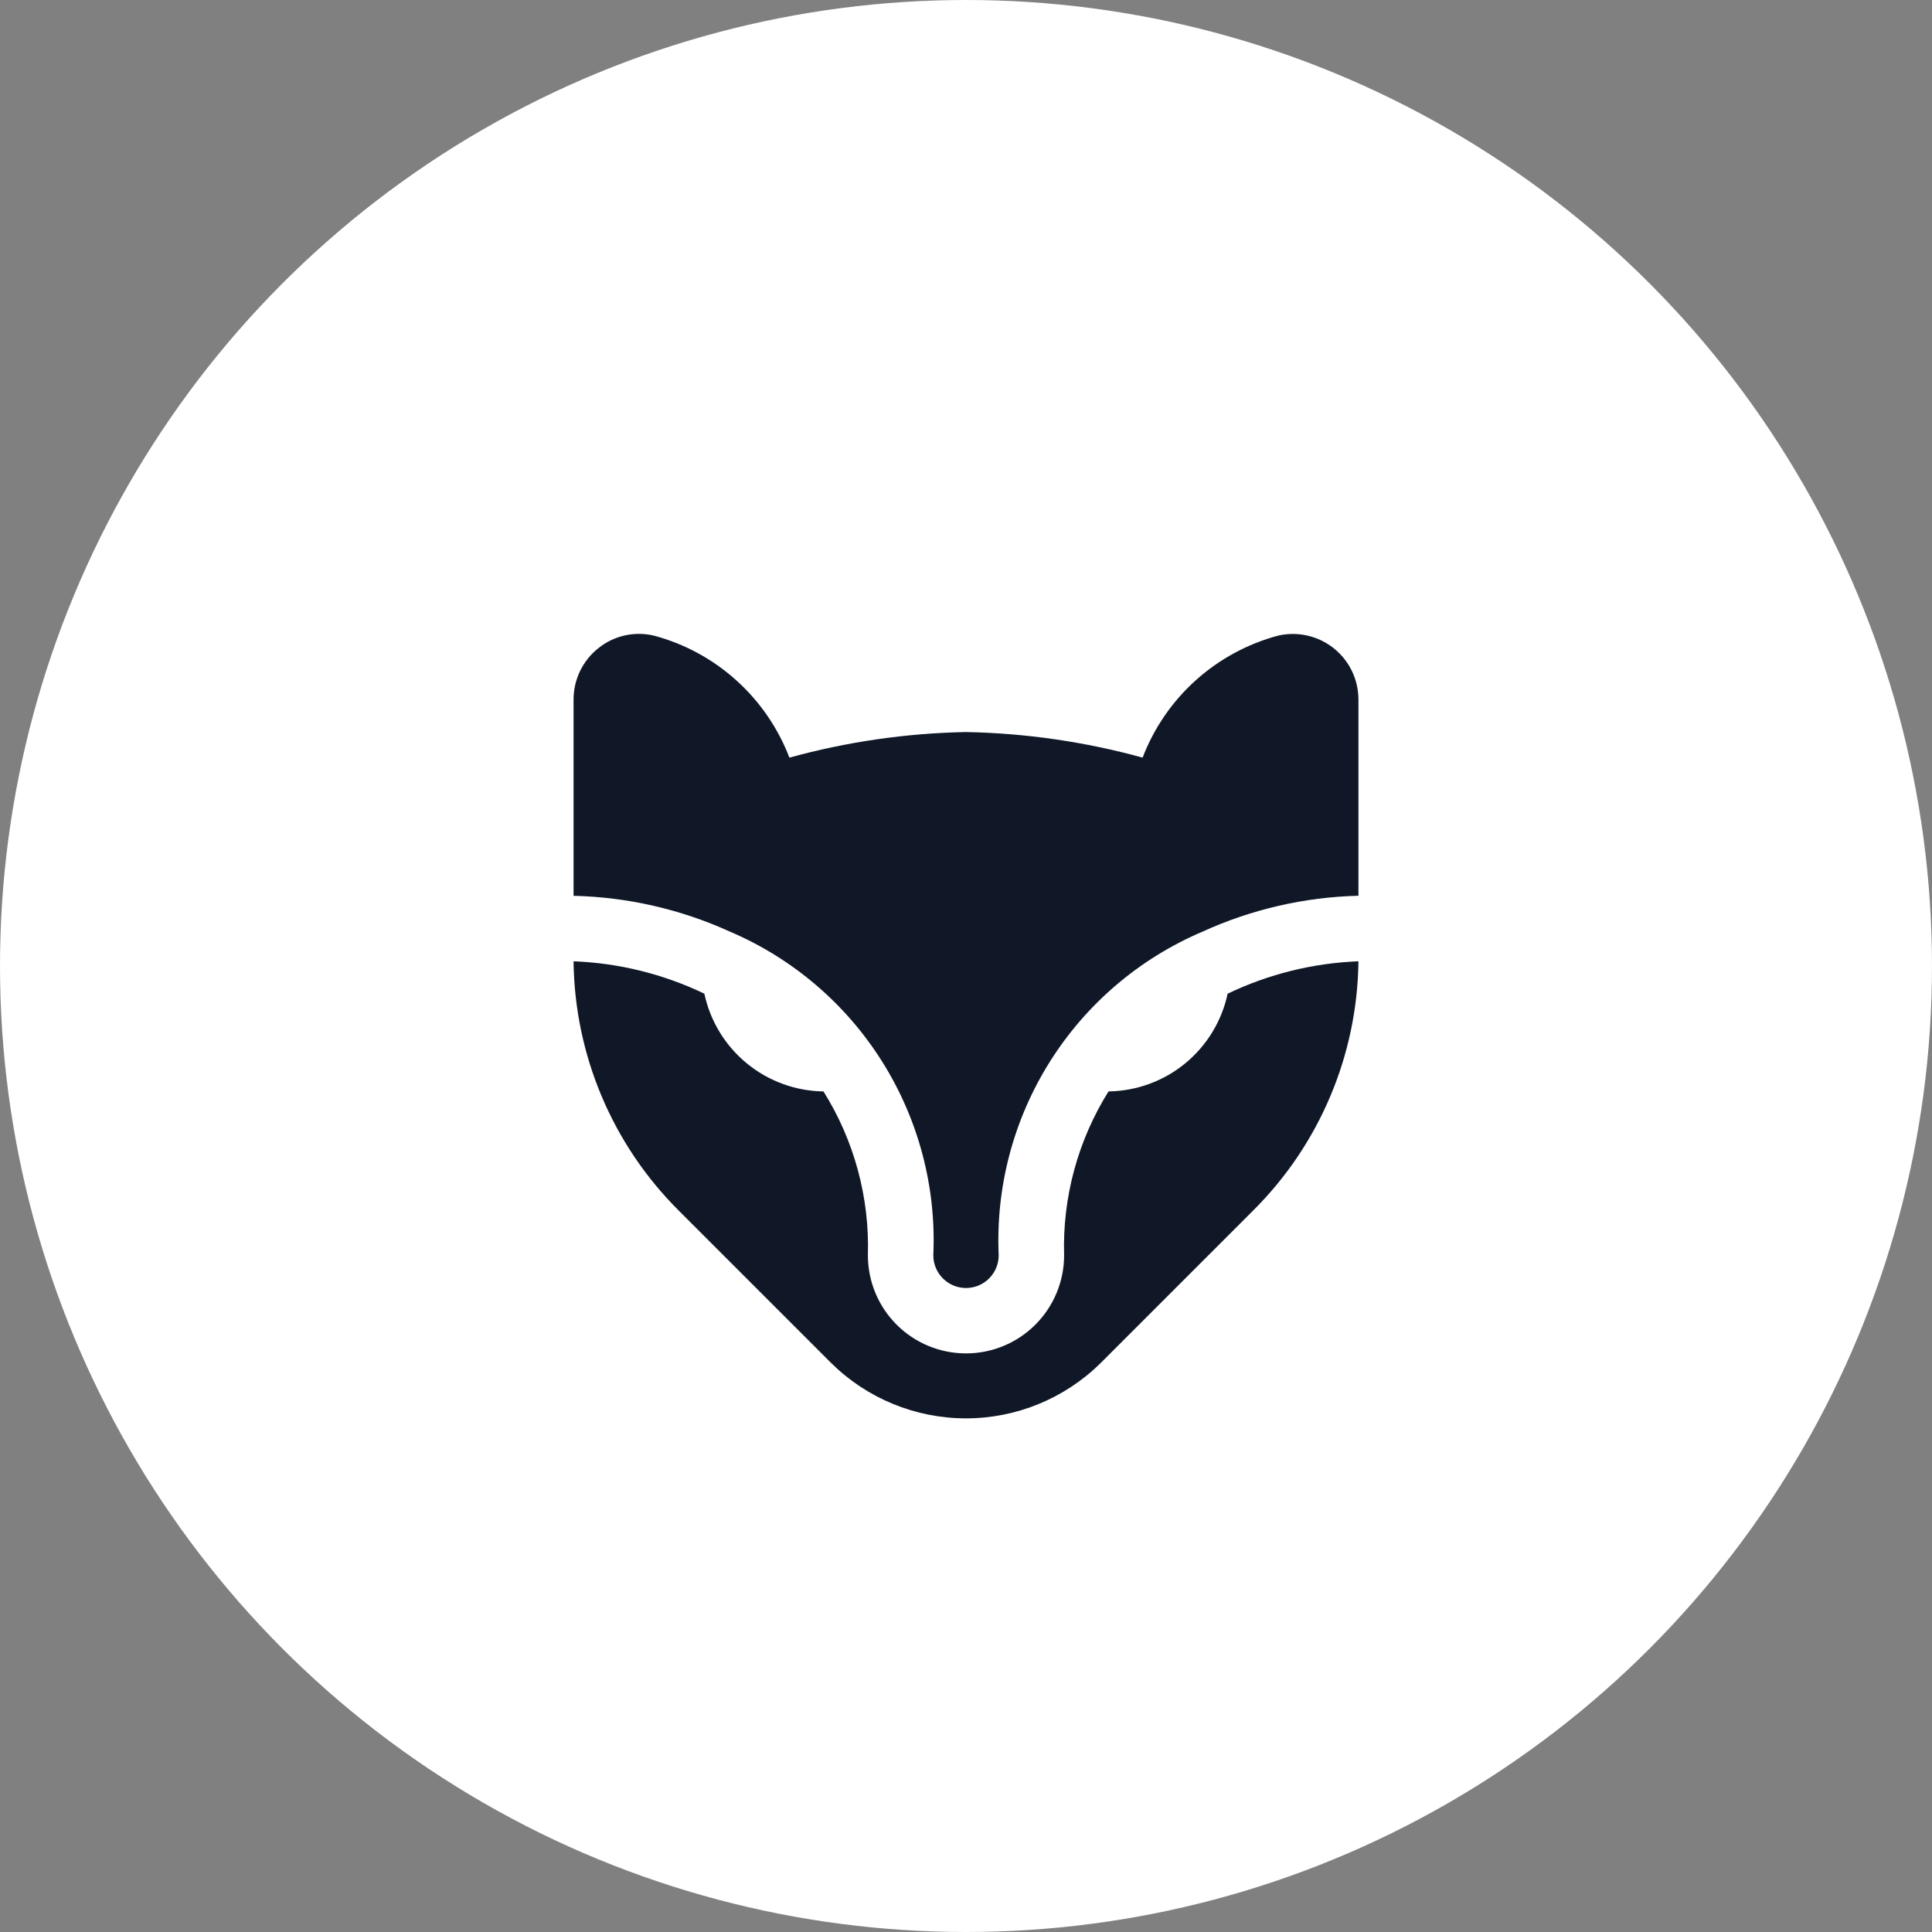
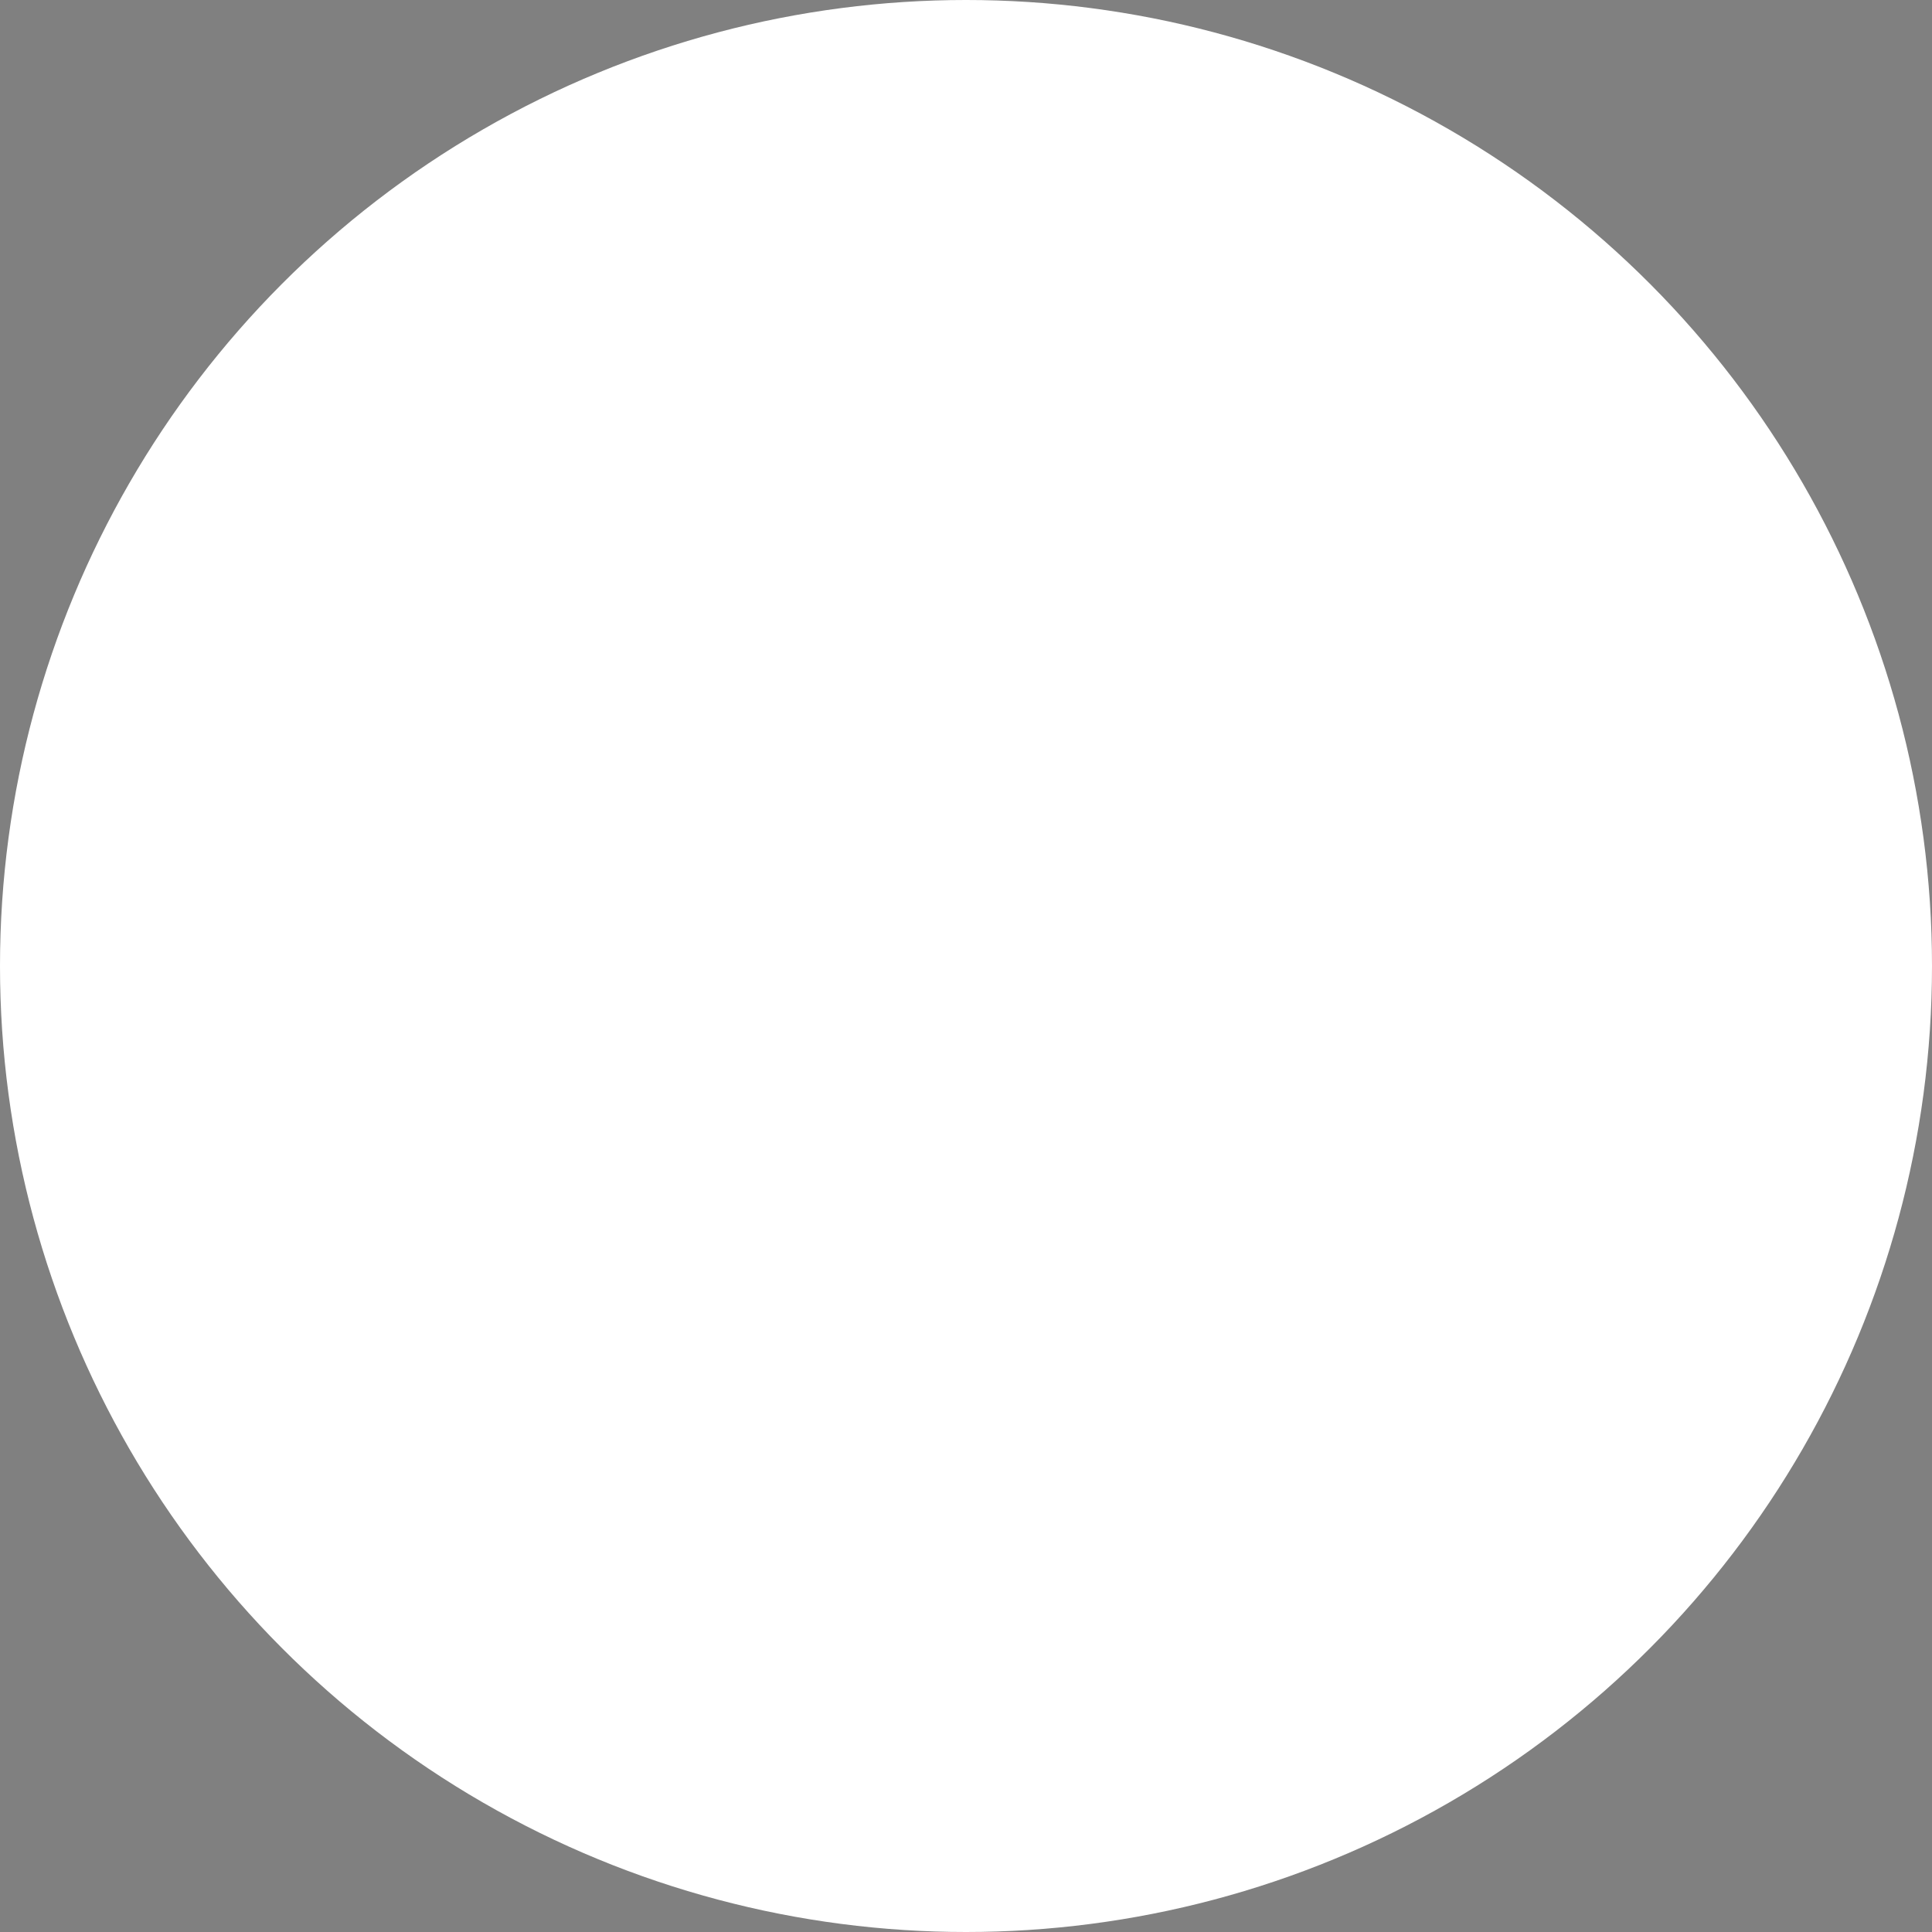
<svg xmlns="http://www.w3.org/2000/svg" width="64" height="64" viewBox="0 0 64 64" fill="none">
  <rect x="0" y="0" width="64" height="64" fill="#808080" stroke="none" />
  <circle cx="32" cy="32" r="32" fill="white" />
  <g clip-path="url(#clip0_57_1330)">
-     <path d="M19 29.675V23.175C18.999 22.848 19.073 22.524 19.215 22.229C19.358 21.934 19.565 21.675 19.822 21.471C20.077 21.266 20.376 21.122 20.695 21.05C21.014 20.979 21.346 20.981 21.664 21.056C22.678 21.328 23.613 21.835 24.392 22.538C25.172 23.24 25.774 24.117 26.15 25.097C28.057 24.572 30.022 24.287 32 24.25C33.978 24.287 35.943 24.572 37.85 25.097C38.226 24.117 38.828 23.239 39.609 22.537C40.389 21.835 41.325 21.327 42.339 21.056C42.658 20.983 42.989 20.982 43.307 21.054C43.626 21.126 43.925 21.27 44.18 21.473C44.436 21.677 44.642 21.935 44.785 22.229C44.926 22.524 45 22.846 45 23.173V29.673C43.213 29.717 41.454 30.122 39.828 30.865C37.746 31.752 35.984 33.254 34.779 35.169C33.574 37.084 32.982 39.322 33.083 41.583C33.083 41.871 32.969 42.146 32.766 42.349C32.563 42.553 32.287 42.667 32 42.667C31.713 42.667 31.437 42.553 31.234 42.349C31.031 42.146 30.917 41.871 30.917 41.583C31.019 39.321 30.427 37.082 29.222 35.166C28.017 33.249 26.255 31.746 24.172 30.858C22.545 30.119 20.786 29.717 19 29.675ZM40.667 32.917C40.473 33.824 39.977 34.638 39.261 35.226C38.544 35.814 37.648 36.142 36.721 36.155C35.705 37.779 35.193 39.668 35.25 41.583C35.25 42.445 34.908 43.272 34.298 43.881C33.689 44.491 32.862 44.833 32 44.833C31.138 44.833 30.311 44.491 29.702 43.881C29.092 43.272 28.75 42.445 28.75 41.583C28.808 39.668 28.296 37.779 27.279 36.155C26.352 36.142 25.456 35.814 24.739 35.226C24.023 34.638 23.527 33.824 23.333 32.917C21.977 32.267 20.503 31.902 19 31.844C19.034 34.949 20.287 37.916 22.488 40.106L27.533 45.151C28.722 46.326 30.326 46.985 31.998 46.985C33.669 46.985 35.273 46.326 36.462 45.151L41.507 40.106C43.71 37.917 44.965 34.95 45 31.844C43.497 31.902 42.023 32.267 40.667 32.917Z" fill="#101828" />
-   </g>
+     </g>
  <defs>
    <clipPath id="clip0_57_1330">
-       <rect width="26" height="26" fill="white" transform="translate(19 21)" />
-     </clipPath>
+       </clipPath>
  </defs>
</svg>